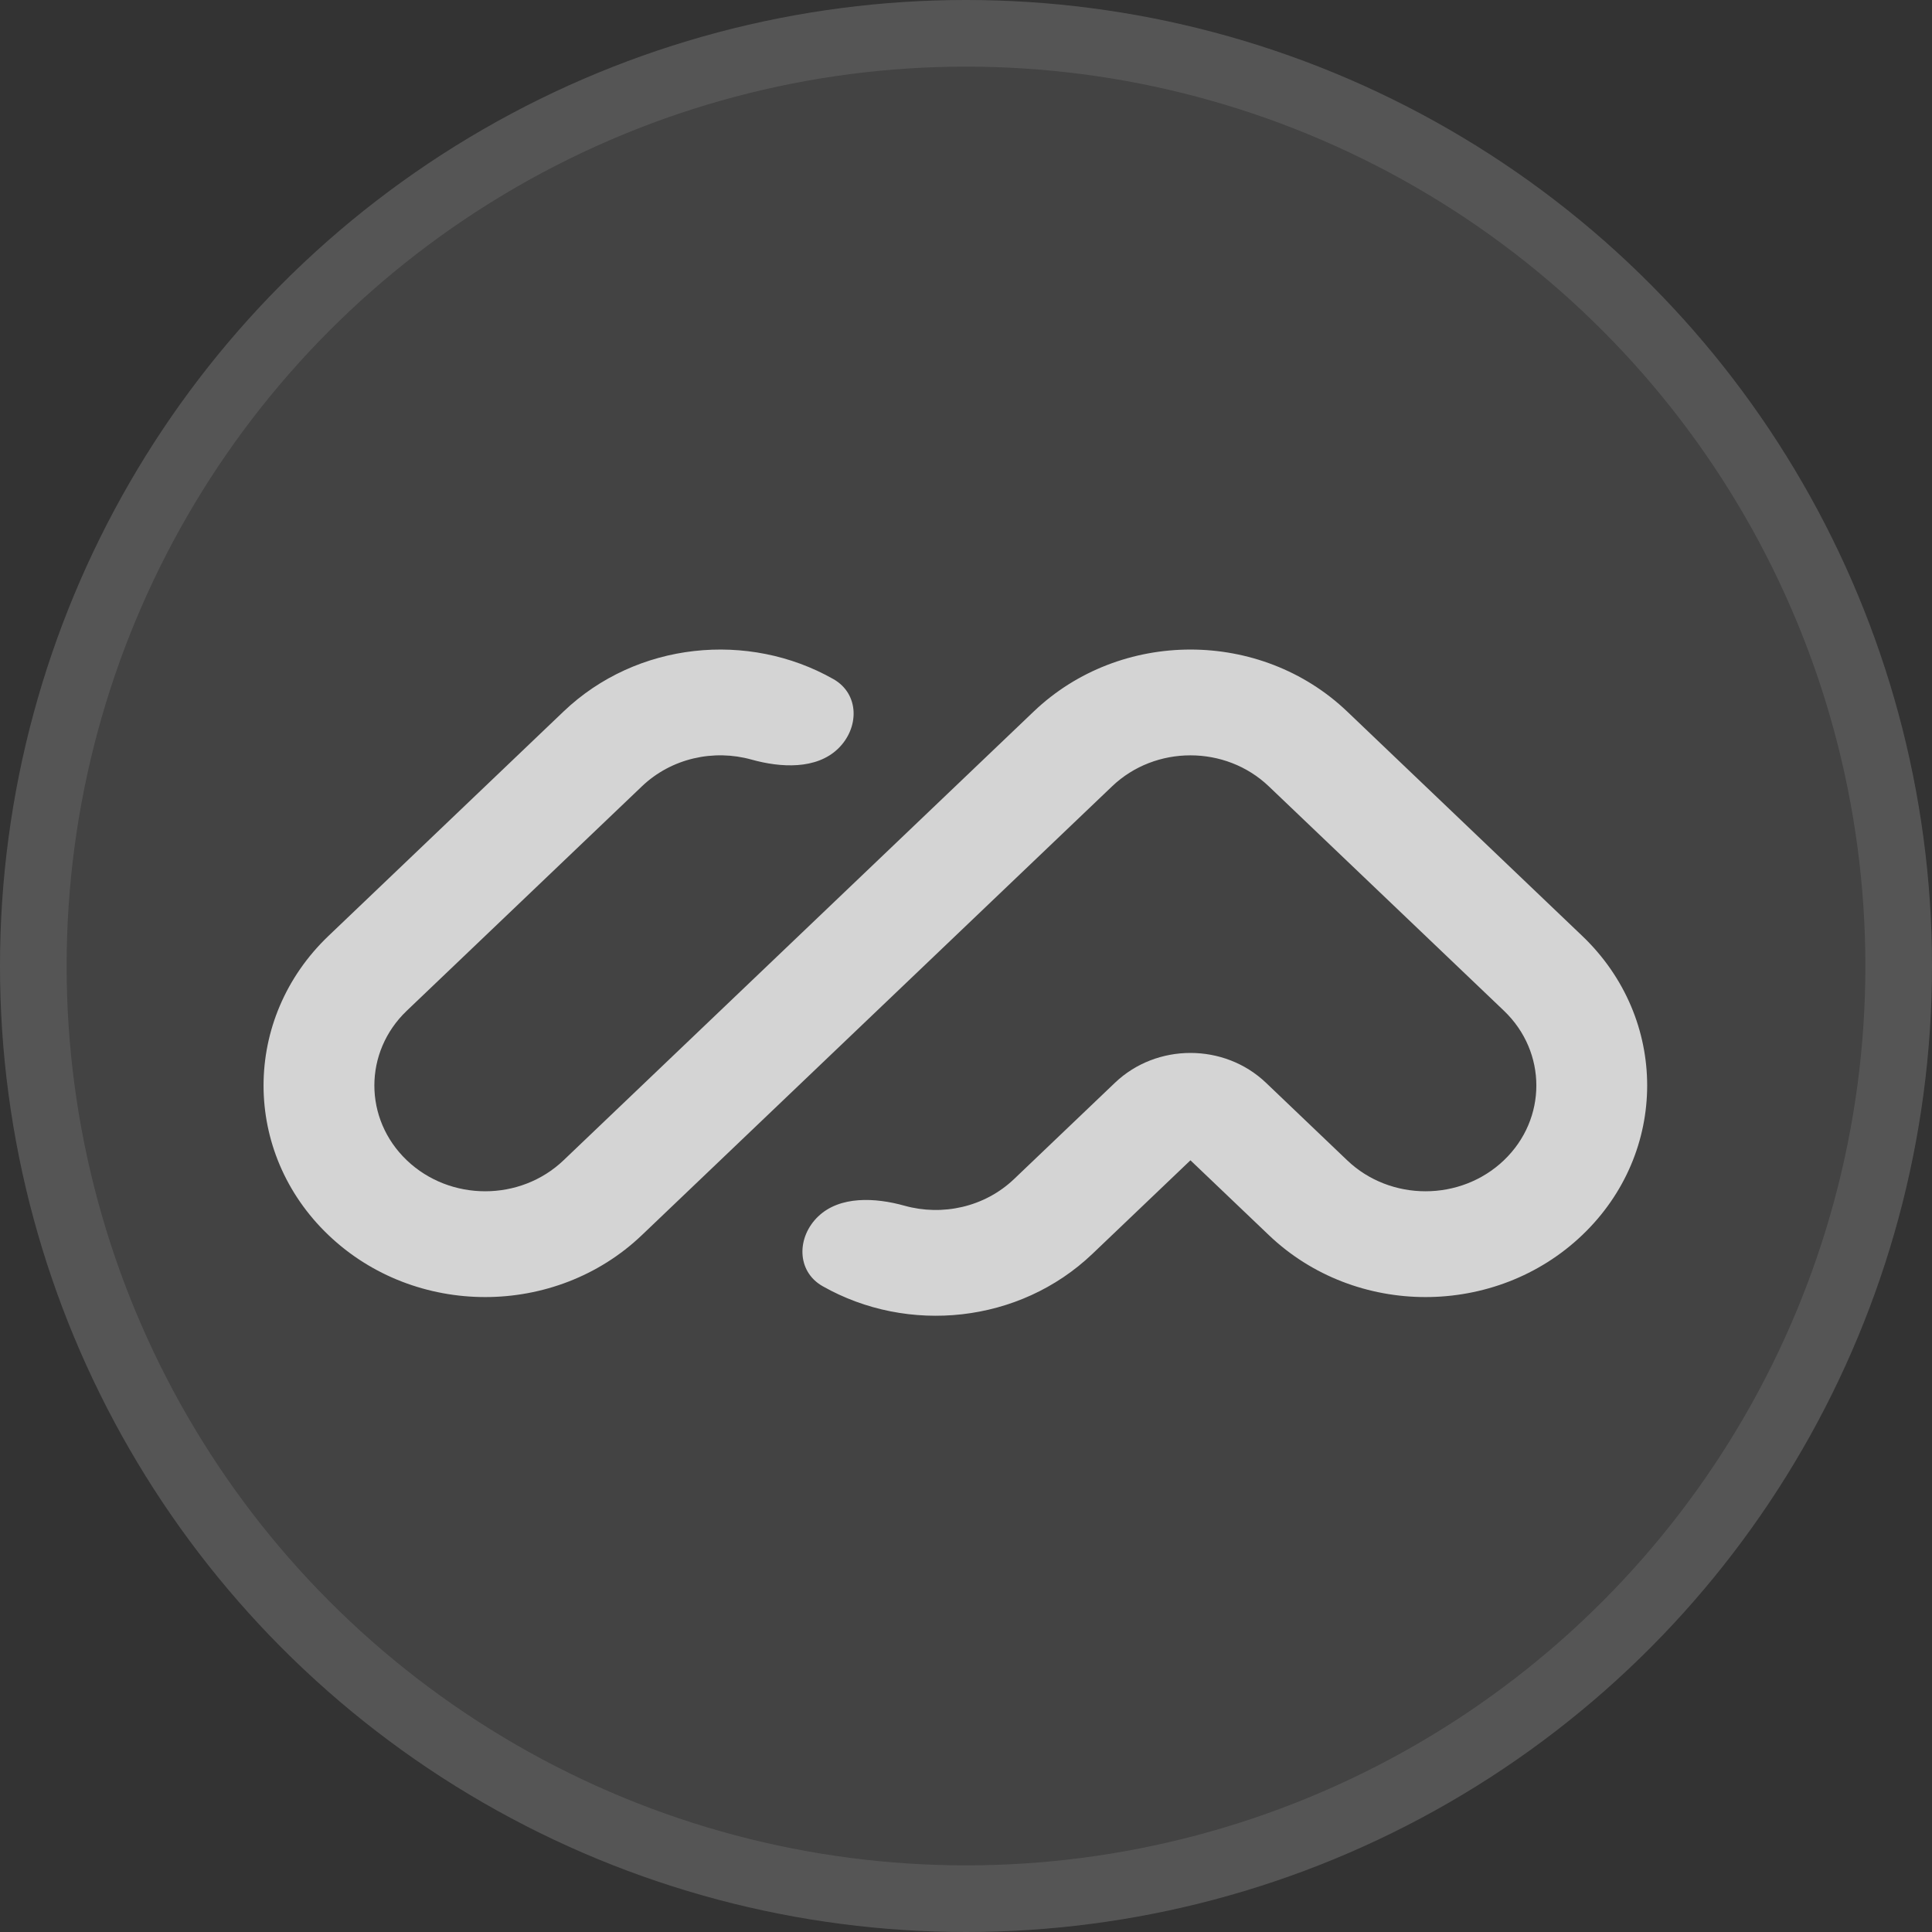
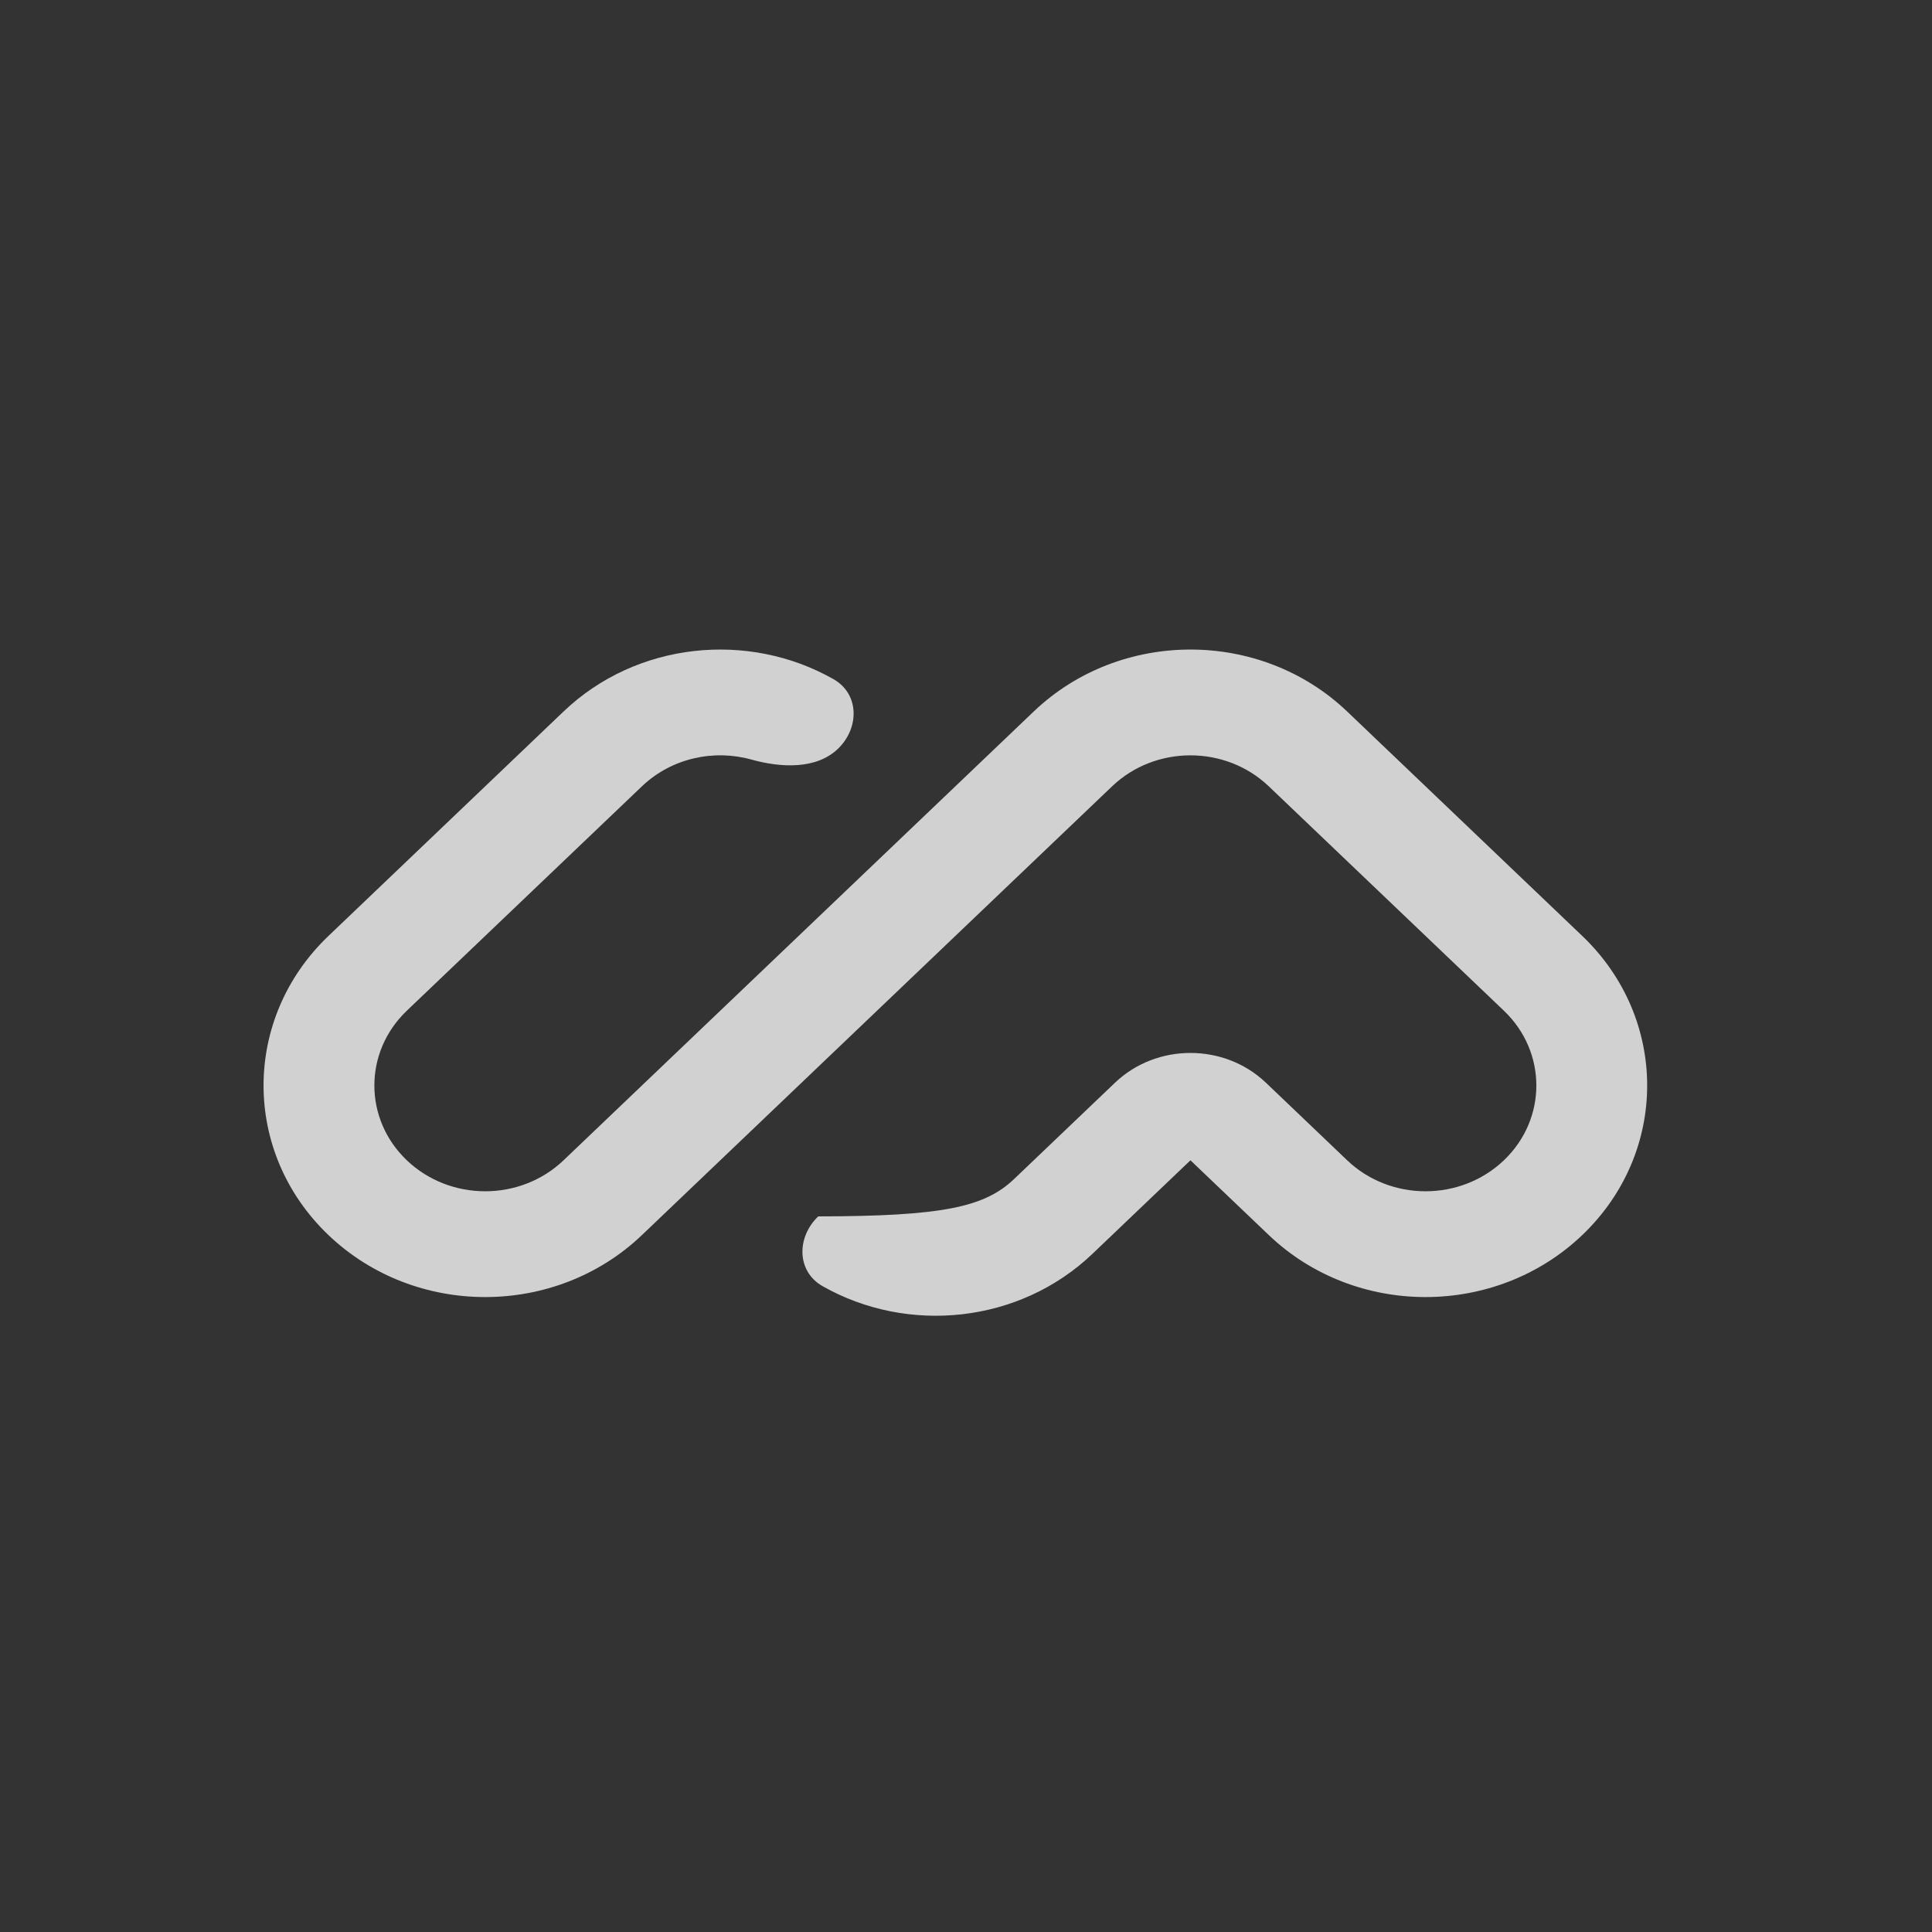
<svg xmlns="http://www.w3.org/2000/svg" width="58" height="58" viewBox="0 0 58 58" fill="none">
  <rect x="0" y="0" width="58" height="58" fill="#333333" stroke="none" />
-   <circle cx="29" cy="29" r="29" fill="white" fill-opacity="0.08" />
-   <circle cx="29" cy="29" r="28" stroke="white" stroke-opacity="0.1" stroke-width="2" />
-   <path fill-rule="evenodd" clip-rule="evenodd" d="M9.861 37.078C7.262 34.598 7.263 30.577 9.861 28.097L16.918 21.36C19.115 19.264 22.465 18.939 25.019 20.387C25.808 20.835 25.802 21.863 25.152 22.483C24.502 23.103 23.442 23.05 22.56 22.803C21.431 22.488 20.161 22.756 19.271 23.606L12.213 30.342C10.914 31.582 10.914 33.593 12.213 34.833C13.513 36.073 15.619 36.073 16.918 34.833L31.033 21.36C33.632 18.88 37.844 18.88 40.443 21.36L47.5 28.097C50.099 30.577 50.099 34.598 47.5 37.078C44.902 39.559 40.689 39.559 38.091 37.078L35.738 34.833L32.797 37.64C30.601 39.736 27.251 40.061 24.697 38.613C23.907 38.165 23.914 37.137 24.564 36.517C25.213 35.897 26.274 35.95 27.156 36.197C28.285 36.512 29.555 36.244 30.445 35.394L33.47 32.507C34.722 31.311 36.754 31.311 38.007 32.507L40.443 34.833C41.742 36.073 43.849 36.073 45.148 34.833C46.447 33.593 46.447 31.582 45.148 30.342L38.09 23.606C36.791 22.366 34.685 22.366 33.386 23.606L19.271 37.078C16.672 39.559 12.459 39.559 9.861 37.078Z" fill="#F8F8F8" fill-opacity="0.8" />
+   <path fill-rule="evenodd" clip-rule="evenodd" d="M9.861 37.078C7.262 34.598 7.263 30.577 9.861 28.097L16.918 21.36C19.115 19.264 22.465 18.939 25.019 20.387C25.808 20.835 25.802 21.863 25.152 22.483C24.502 23.103 23.442 23.05 22.56 22.803C21.431 22.488 20.161 22.756 19.271 23.606L12.213 30.342C10.914 31.582 10.914 33.593 12.213 34.833C13.513 36.073 15.619 36.073 16.918 34.833L31.033 21.36C33.632 18.88 37.844 18.88 40.443 21.36L47.5 28.097C50.099 30.577 50.099 34.598 47.5 37.078C44.902 39.559 40.689 39.559 38.091 37.078L35.738 34.833L32.797 37.64C30.601 39.736 27.251 40.061 24.697 38.613C23.907 38.165 23.914 37.137 24.564 36.517C28.285 36.512 29.555 36.244 30.445 35.394L33.47 32.507C34.722 31.311 36.754 31.311 38.007 32.507L40.443 34.833C41.742 36.073 43.849 36.073 45.148 34.833C46.447 33.593 46.447 31.582 45.148 30.342L38.09 23.606C36.791 22.366 34.685 22.366 33.386 23.606L19.271 37.078C16.672 39.559 12.459 39.559 9.861 37.078Z" fill="#F8F8F8" fill-opacity="0.8" />
</svg>